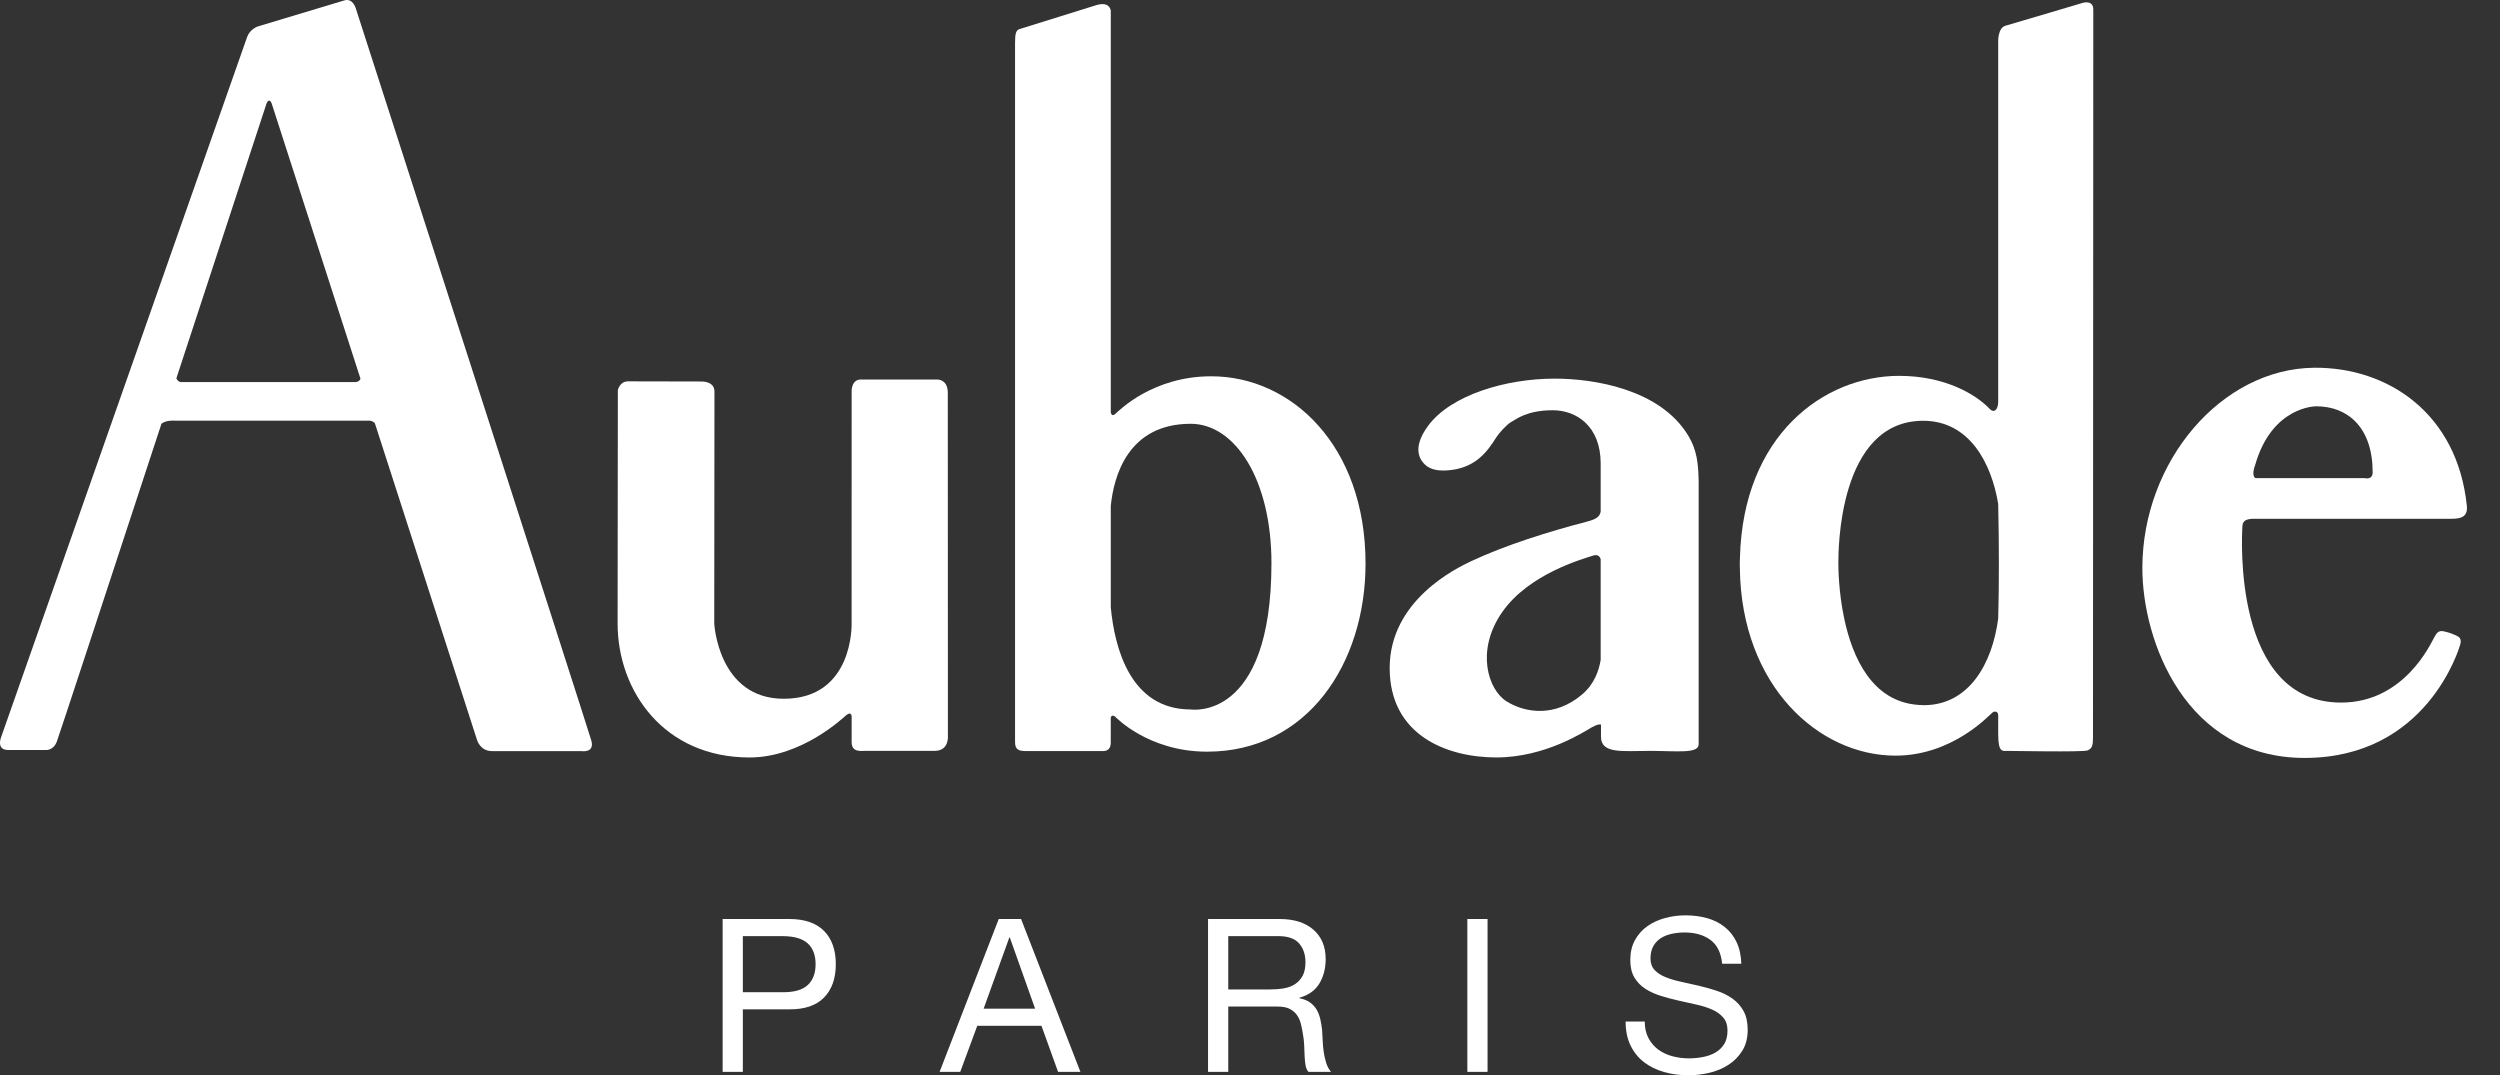
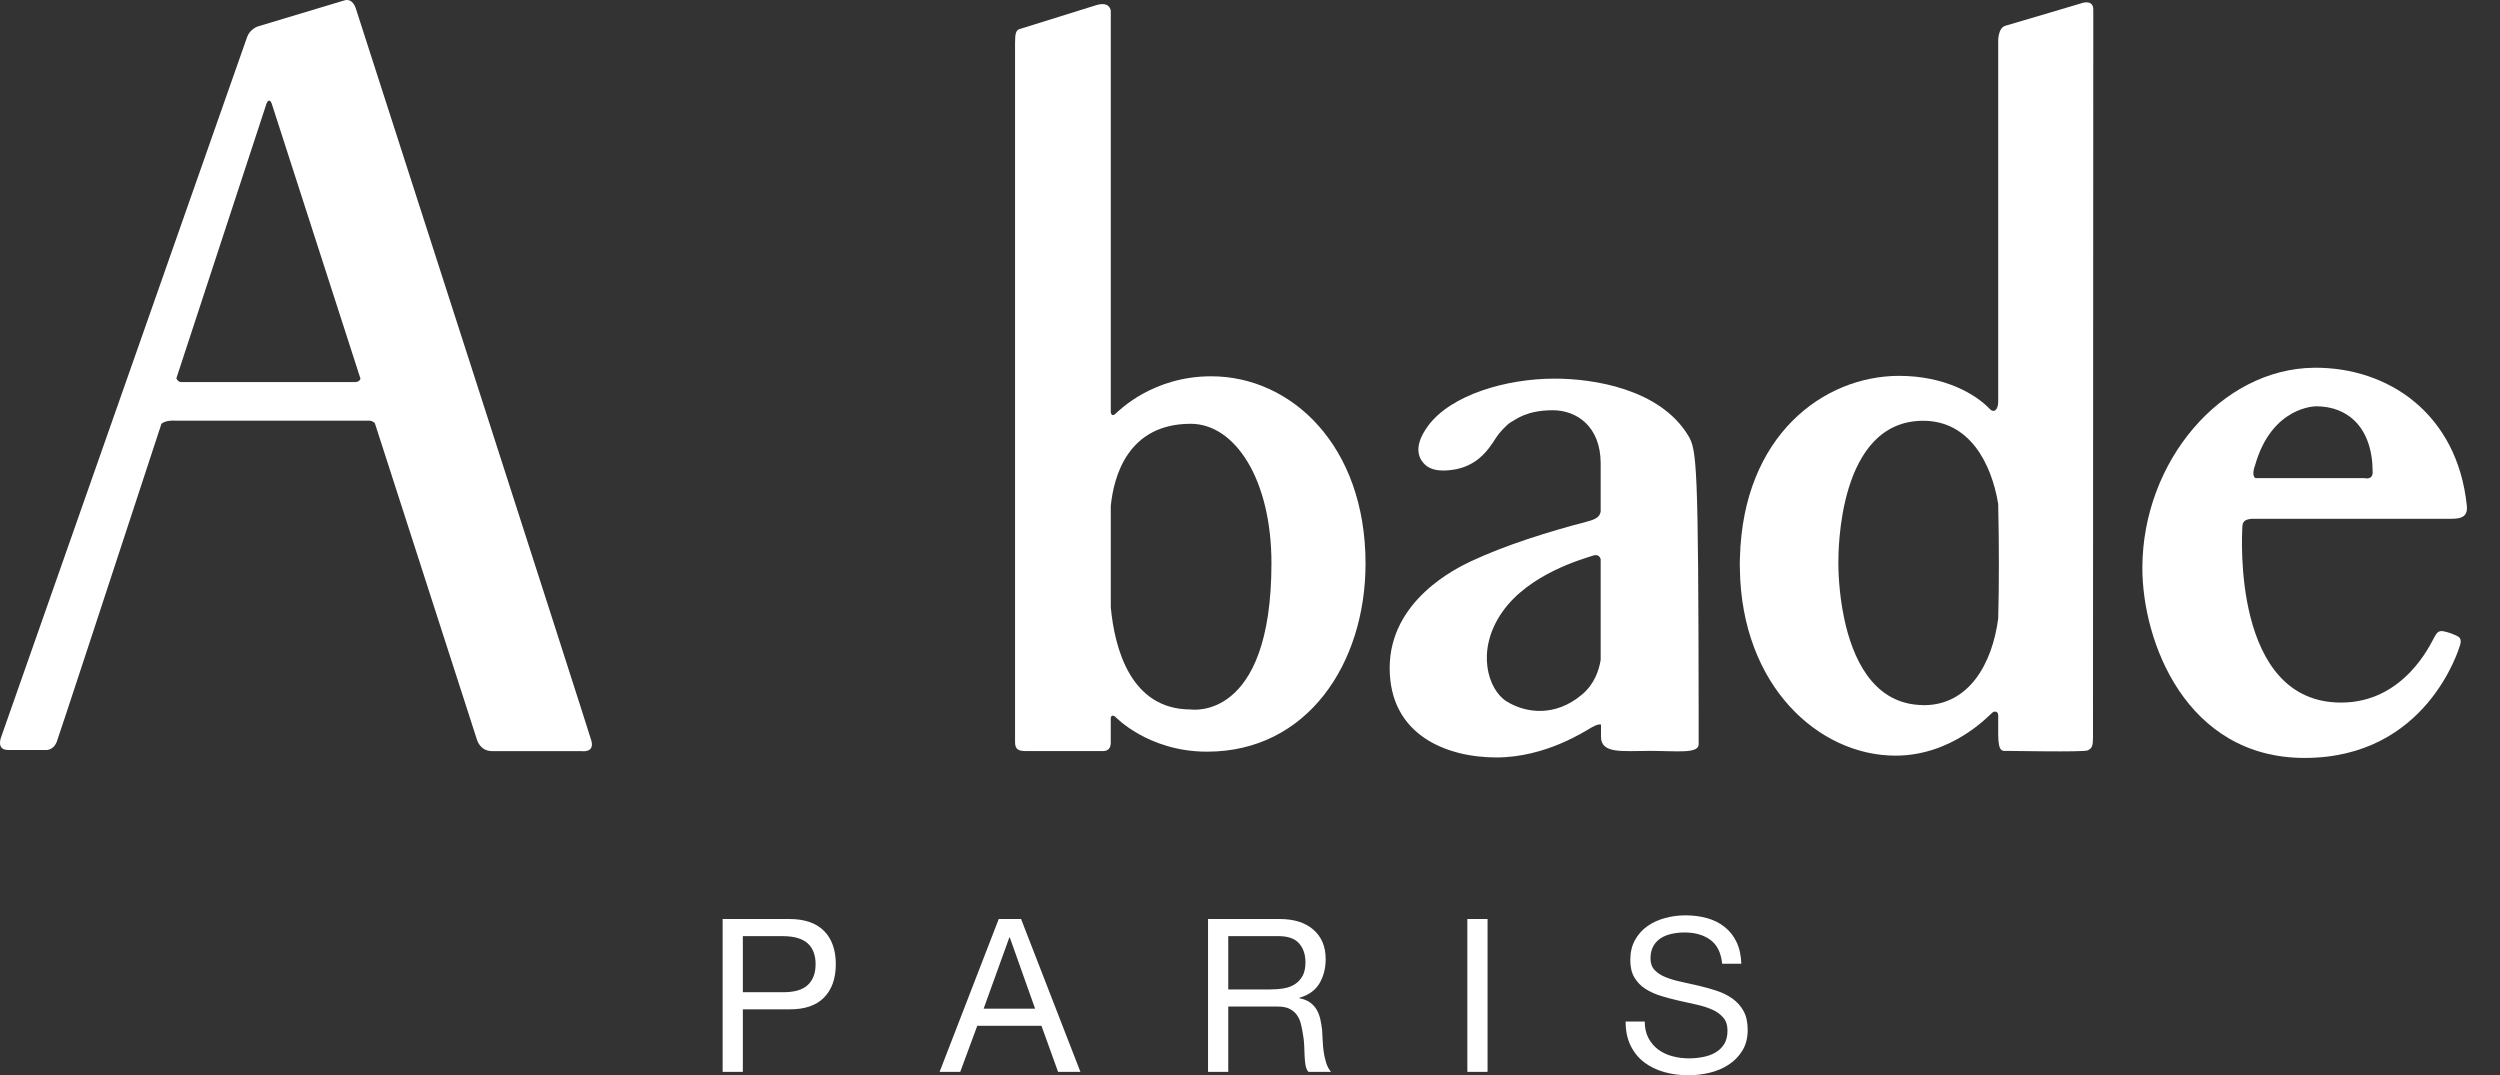
<svg xmlns="http://www.w3.org/2000/svg" width="93" height="40" viewBox="0 0 93 40" fill="none">
  <rect x="0" y="0" width="93" height="40" fill="#333333" stroke="none" />
  <path d="M44.293 26.392C42.051 26.392 41.464 24.104 41.321 22.594V18.821C41.431 17.72 41.956 15.767 44.293 15.765C45.943 15.764 47.3 17.837 47.298 20.954C47.295 26.869 44.293 26.392 44.293 26.392ZM45.05 13.998C42.897 14.002 41.66 15.243 41.49 15.397C41.388 15.489 41.341 15.422 41.321 15.353V0.398C41.321 0.398 41.29 0.034 40.778 0.193C40.201 0.373 38.073 1.035 37.929 1.081C37.794 1.123 37.76 1.251 37.76 1.592V27.598C37.76 27.819 37.828 27.939 38.133 27.939H41.049C41.21 27.939 41.32 27.836 41.32 27.632V26.696C41.36 26.55 41.49 26.665 41.49 26.665C41.49 26.665 42.71 27.962 44.904 27.962C48.633 27.962 50.793 24.685 50.798 20.977C50.803 16.563 48.023 13.992 45.05 13.998Z" fill="white" />
-   <path d="M35.262 27.417C35.262 27.044 35.258 15.122 35.258 14.613C35.258 14.095 34.857 14.118 34.857 14.118H32.02C31.681 14.118 31.681 14.528 31.681 14.528L31.68 23.195C31.68 23.195 31.766 25.994 29.155 25.994C26.713 25.994 26.57 23.195 26.57 23.195L26.578 14.562C26.578 14.169 26.086 14.192 26.086 14.192L23.357 14.186C23.051 14.192 22.984 14.511 22.984 14.511L22.975 23.195C22.975 25.703 24.696 28.178 27.883 28.178C29.816 28.178 31.356 26.708 31.477 26.608C31.669 26.448 31.681 26.642 31.681 26.642V27.606C31.681 27.998 32.039 27.932 32.18 27.932H34.771C35.322 27.932 35.262 27.362 35.262 27.362V27.417Z" fill="white" />
-   <path d="M63.19 27.529V26.515V17.906C63.179 17.239 63.122 16.729 62.8 16.2C61.743 14.463 59.273 14.085 57.833 14.085C56.019 14.085 53.987 14.691 53.137 15.825C52.459 16.729 52.891 17.164 53.001 17.275C53.221 17.497 53.592 17.538 54.018 17.48C54.9 17.36 55.324 16.814 55.663 16.268C55.755 16.119 56.052 15.79 56.205 15.705C56.399 15.597 56.799 15.261 57.765 15.261C58.63 15.261 59.545 15.841 59.545 17.241V19.032C59.507 19.226 59.387 19.312 59.02 19.408C57.606 19.777 56.002 20.278 54.73 20.875C54.16 21.143 51.696 22.342 51.696 24.851C51.696 27.359 53.832 28.177 55.663 28.177C57.494 28.177 58.952 27.205 59.223 27.052C59.426 26.936 59.522 26.942 59.557 26.953V27.411C59.557 28.053 60.37 27.933 61.374 27.933C62.377 27.933 63.19 28.05 63.19 27.685V27.558C63.19 27.54 63.19 27.529 63.19 27.529ZM59.545 24.55C59.481 24.94 59.31 25.444 58.867 25.823C57.849 26.693 56.748 26.523 56.052 26.096C55.357 25.669 54.883 24.202 55.883 22.769C56.883 21.336 58.901 20.789 59.257 20.67C59.439 20.609 59.514 20.7 59.545 20.803V24.55Z" fill="white" />
+   <path d="M63.19 27.529V26.515C63.179 17.239 63.122 16.729 62.8 16.2C61.743 14.463 59.273 14.085 57.833 14.085C56.019 14.085 53.987 14.691 53.137 15.825C52.459 16.729 52.891 17.164 53.001 17.275C53.221 17.497 53.592 17.538 54.018 17.48C54.9 17.36 55.324 16.814 55.663 16.268C55.755 16.119 56.052 15.79 56.205 15.705C56.399 15.597 56.799 15.261 57.765 15.261C58.63 15.261 59.545 15.841 59.545 17.241V19.032C59.507 19.226 59.387 19.312 59.02 19.408C57.606 19.777 56.002 20.278 54.73 20.875C54.16 21.143 51.696 22.342 51.696 24.851C51.696 27.359 53.832 28.177 55.663 28.177C57.494 28.177 58.952 27.205 59.223 27.052C59.426 26.936 59.522 26.942 59.557 26.953V27.411C59.557 28.053 60.37 27.933 61.374 27.933C62.377 27.933 63.19 28.05 63.19 27.685V27.558C63.19 27.54 63.19 27.529 63.19 27.529ZM59.545 24.55C59.481 24.94 59.31 25.444 58.867 25.823C57.849 26.693 56.748 26.523 56.052 26.096C55.357 25.669 54.883 24.202 55.883 22.769C56.883 21.336 58.901 20.789 59.257 20.67C59.439 20.609 59.514 20.7 59.545 20.803V24.55Z" fill="white" />
  <path d="M83.768 19.299H91.112C91.428 19.299 91.816 19.302 91.767 18.822C91.417 15.387 88.84 13.658 86.093 13.68C82.635 13.709 79.704 17.161 79.696 21.12C79.691 23.861 81.318 28.195 85.731 28.195C90.269 28.195 91.471 24.144 91.518 23.986C91.577 23.791 91.496 23.708 91.437 23.677C91.251 23.581 91.112 23.531 90.908 23.485C90.695 23.438 90.636 23.568 90.546 23.724C90.422 23.941 89.439 26.136 87.088 26.136C83.03 26.136 83.402 19.903 83.415 19.606C83.423 19.401 83.502 19.324 83.768 19.299ZM83.889 17.309C84.511 15.102 86.161 15.114 86.161 15.114C87.336 15.114 88.263 15.898 88.263 17.571C88.263 17.866 87.969 17.787 87.969 17.787H83.905C83.735 17.689 83.889 17.309 83.889 17.309Z" fill="white" />
  <path d="M68.607 23.022C68.39 22.005 68.387 21.1 68.387 20.943C68.387 20.556 68.365 15.643 71.552 15.653C73.257 15.658 74.081 17.217 74.333 18.747C74.367 20.29 74.367 21.774 74.333 23.011C74.108 24.716 73.23 26.227 71.575 26.233C71.504 26.233 71.436 26.228 71.369 26.223C69.64 26.106 68.912 24.454 68.607 23.022ZM77.87 0.354C77.87 -0.01 77.486 0.104 77.486 0.104C77.486 0.104 75.146 0.801 74.604 0.957C74.307 1.043 74.333 1.571 74.333 1.571V1.944C74.33 2.023 74.333 2.102 74.333 2.168V14.944C74.333 15.048 74.312 15.137 74.278 15.198C74.22 15.299 74.124 15.323 74.016 15.21C73.496 14.664 72.343 13.982 70.648 13.982C67.843 13.982 64.842 16.191 64.726 20.746C64.724 20.816 64.721 20.884 64.72 20.954C64.72 21.025 64.722 21.094 64.723 21.164C64.787 25.529 67.665 28.11 70.512 28.11C72.615 28.11 73.971 26.631 74.107 26.517C74.206 26.433 74.333 26.463 74.333 26.616V27.302C74.333 28.007 74.496 27.933 74.67 27.933C74.842 27.933 77.486 27.984 77.656 27.916C77.825 27.847 77.859 27.733 77.859 27.438C77.859 27.142 77.87 1.824 77.87 1.824L77.87 1.821C77.87 0.896 77.87 0.354 77.87 0.354Z" fill="white" />
  <path d="M13.216 14.214H6.756C6.643 14.214 6.587 14.139 6.561 14.073C8.315 8.729 9.912 3.859 9.912 3.859C9.969 3.708 10.054 3.706 10.107 3.851L13.41 14.088C13.371 14.214 13.216 14.214 13.216 14.214ZM21.997 27.548C21.862 27.071 13.233 0.304 13.233 0.304C13.233 0.304 13.122 -0.088 12.8 0.018L9.596 0.982C9.596 0.982 9.306 1.072 9.194 1.373L0.041 27.424C0.041 27.424 -0.153 27.9 0.303 27.899H1.671C1.671 27.899 1.972 27.951 2.112 27.592C2.186 27.402 4.071 21.66 6.006 15.763C6.182 15.62 6.502 15.648 6.502 15.648H13.741C13.823 15.648 13.895 15.696 13.944 15.741L17.742 27.514C17.742 27.514 17.852 27.941 18.302 27.941H21.625C21.625 27.941 22.133 28.026 21.997 27.548Z" fill="white" />
  <path d="M63.626 34.963C63.375 34.78 63.055 34.688 62.664 34.688C62.506 34.688 62.351 34.704 62.198 34.736C62.044 34.768 61.908 34.821 61.79 34.895C61.671 34.97 61.576 35.069 61.505 35.194C61.434 35.319 61.398 35.474 61.398 35.66C61.398 35.835 61.45 35.977 61.553 36.086C61.656 36.195 61.793 36.284 61.964 36.353C62.136 36.422 62.329 36.479 62.546 36.524C62.762 36.569 62.982 36.618 63.206 36.672C63.431 36.725 63.651 36.787 63.867 36.859C64.083 36.93 64.277 37.027 64.449 37.149C64.62 37.272 64.757 37.425 64.861 37.611C64.963 37.797 65.014 38.031 65.014 38.312C65.014 38.615 64.947 38.873 64.813 39.088C64.678 39.303 64.506 39.479 64.294 39.614C64.083 39.749 63.847 39.848 63.586 39.909C63.325 39.97 63.065 40 62.807 40C62.49 40 62.191 39.96 61.909 39.881C61.627 39.801 61.379 39.68 61.165 39.519C60.951 39.356 60.782 39.149 60.659 38.897C60.535 38.645 60.473 38.346 60.473 38.002H61.185C61.185 38.24 61.231 38.446 61.323 38.618C61.416 38.791 61.537 38.933 61.687 39.044C61.837 39.156 62.013 39.238 62.214 39.292C62.414 39.345 62.619 39.371 62.83 39.371C63 39.371 63.169 39.355 63.341 39.323C63.512 39.291 63.667 39.237 63.804 39.16C63.941 39.083 64.052 38.978 64.136 38.846C64.22 38.713 64.263 38.543 64.263 38.336C64.263 38.139 64.212 37.98 64.109 37.858C64.006 37.736 63.868 37.636 63.697 37.559C63.526 37.483 63.332 37.42 63.115 37.372C62.899 37.325 62.679 37.275 62.455 37.225C62.231 37.175 62.01 37.116 61.794 37.05C61.578 36.983 61.384 36.896 61.212 36.787C61.041 36.678 60.904 36.537 60.801 36.365C60.698 36.192 60.647 35.976 60.647 35.716C60.647 35.429 60.705 35.181 60.821 34.971C60.937 34.761 61.091 34.589 61.284 34.453C61.476 34.318 61.695 34.217 61.941 34.151C62.186 34.084 62.437 34.051 62.696 34.051C62.986 34.051 63.255 34.086 63.503 34.155C63.751 34.224 63.969 34.333 64.156 34.481C64.344 34.63 64.491 34.817 64.599 35.043C64.707 35.268 64.767 35.538 64.777 35.851H64.065C64.023 35.442 63.876 35.147 63.626 34.963ZM55.337 39.873H54.585V34.187H55.337V39.873ZM47.756 36.767C47.914 36.74 48.053 36.689 48.172 36.612C48.291 36.535 48.385 36.431 48.457 36.301C48.528 36.171 48.563 36.002 48.563 35.795C48.563 35.509 48.484 35.275 48.326 35.094C48.168 34.914 47.912 34.824 47.558 34.824H45.691V36.807H47.258C47.432 36.807 47.598 36.794 47.756 36.767ZM47.598 34.187C48.136 34.187 48.557 34.319 48.86 34.585C49.163 34.85 49.315 35.214 49.315 35.676C49.315 36.021 49.237 36.324 49.082 36.584C48.926 36.844 48.677 37.022 48.334 37.117V37.133C48.497 37.165 48.631 37.218 48.734 37.292C48.837 37.367 48.918 37.456 48.979 37.559C49.039 37.663 49.084 37.778 49.114 37.906C49.143 38.033 49.165 38.166 49.181 38.304C49.191 38.442 49.199 38.583 49.205 38.726C49.21 38.87 49.223 39.01 49.244 39.148C49.265 39.286 49.296 39.418 49.335 39.543C49.375 39.667 49.434 39.778 49.513 39.873H48.674C48.622 39.815 48.586 39.735 48.568 39.634C48.549 39.533 48.537 39.42 48.532 39.296C48.527 39.171 48.521 39.037 48.516 38.894C48.511 38.75 48.495 38.609 48.469 38.471C48.448 38.334 48.421 38.202 48.39 38.077C48.358 37.952 48.308 37.844 48.239 37.751C48.171 37.657 48.081 37.584 47.97 37.527C47.859 37.472 47.712 37.444 47.527 37.444H45.691V39.873H44.939V34.187L47.598 34.187ZM37.984 34.187L40.191 39.873H39.36L38.743 38.16H36.354L35.721 39.873H34.953L37.153 34.187H37.984ZM38.506 37.523L37.564 34.872H37.548L36.591 37.523H38.506ZM29.359 34.187C29.928 34.187 30.36 34.334 30.653 34.629C30.945 34.923 31.092 35.336 31.092 35.867C31.092 36.398 30.945 36.812 30.653 37.11C30.36 37.407 29.928 37.553 29.359 37.547H27.634V39.873H26.882V34.187H29.359ZM29.105 36.91C29.532 36.916 29.845 36.828 30.043 36.648C30.241 36.467 30.34 36.207 30.34 35.867C30.34 35.527 30.241 35.268 30.043 35.09C29.845 34.913 29.532 34.824 29.105 34.824H27.634V36.91H29.105Z" fill="white" />
</svg>